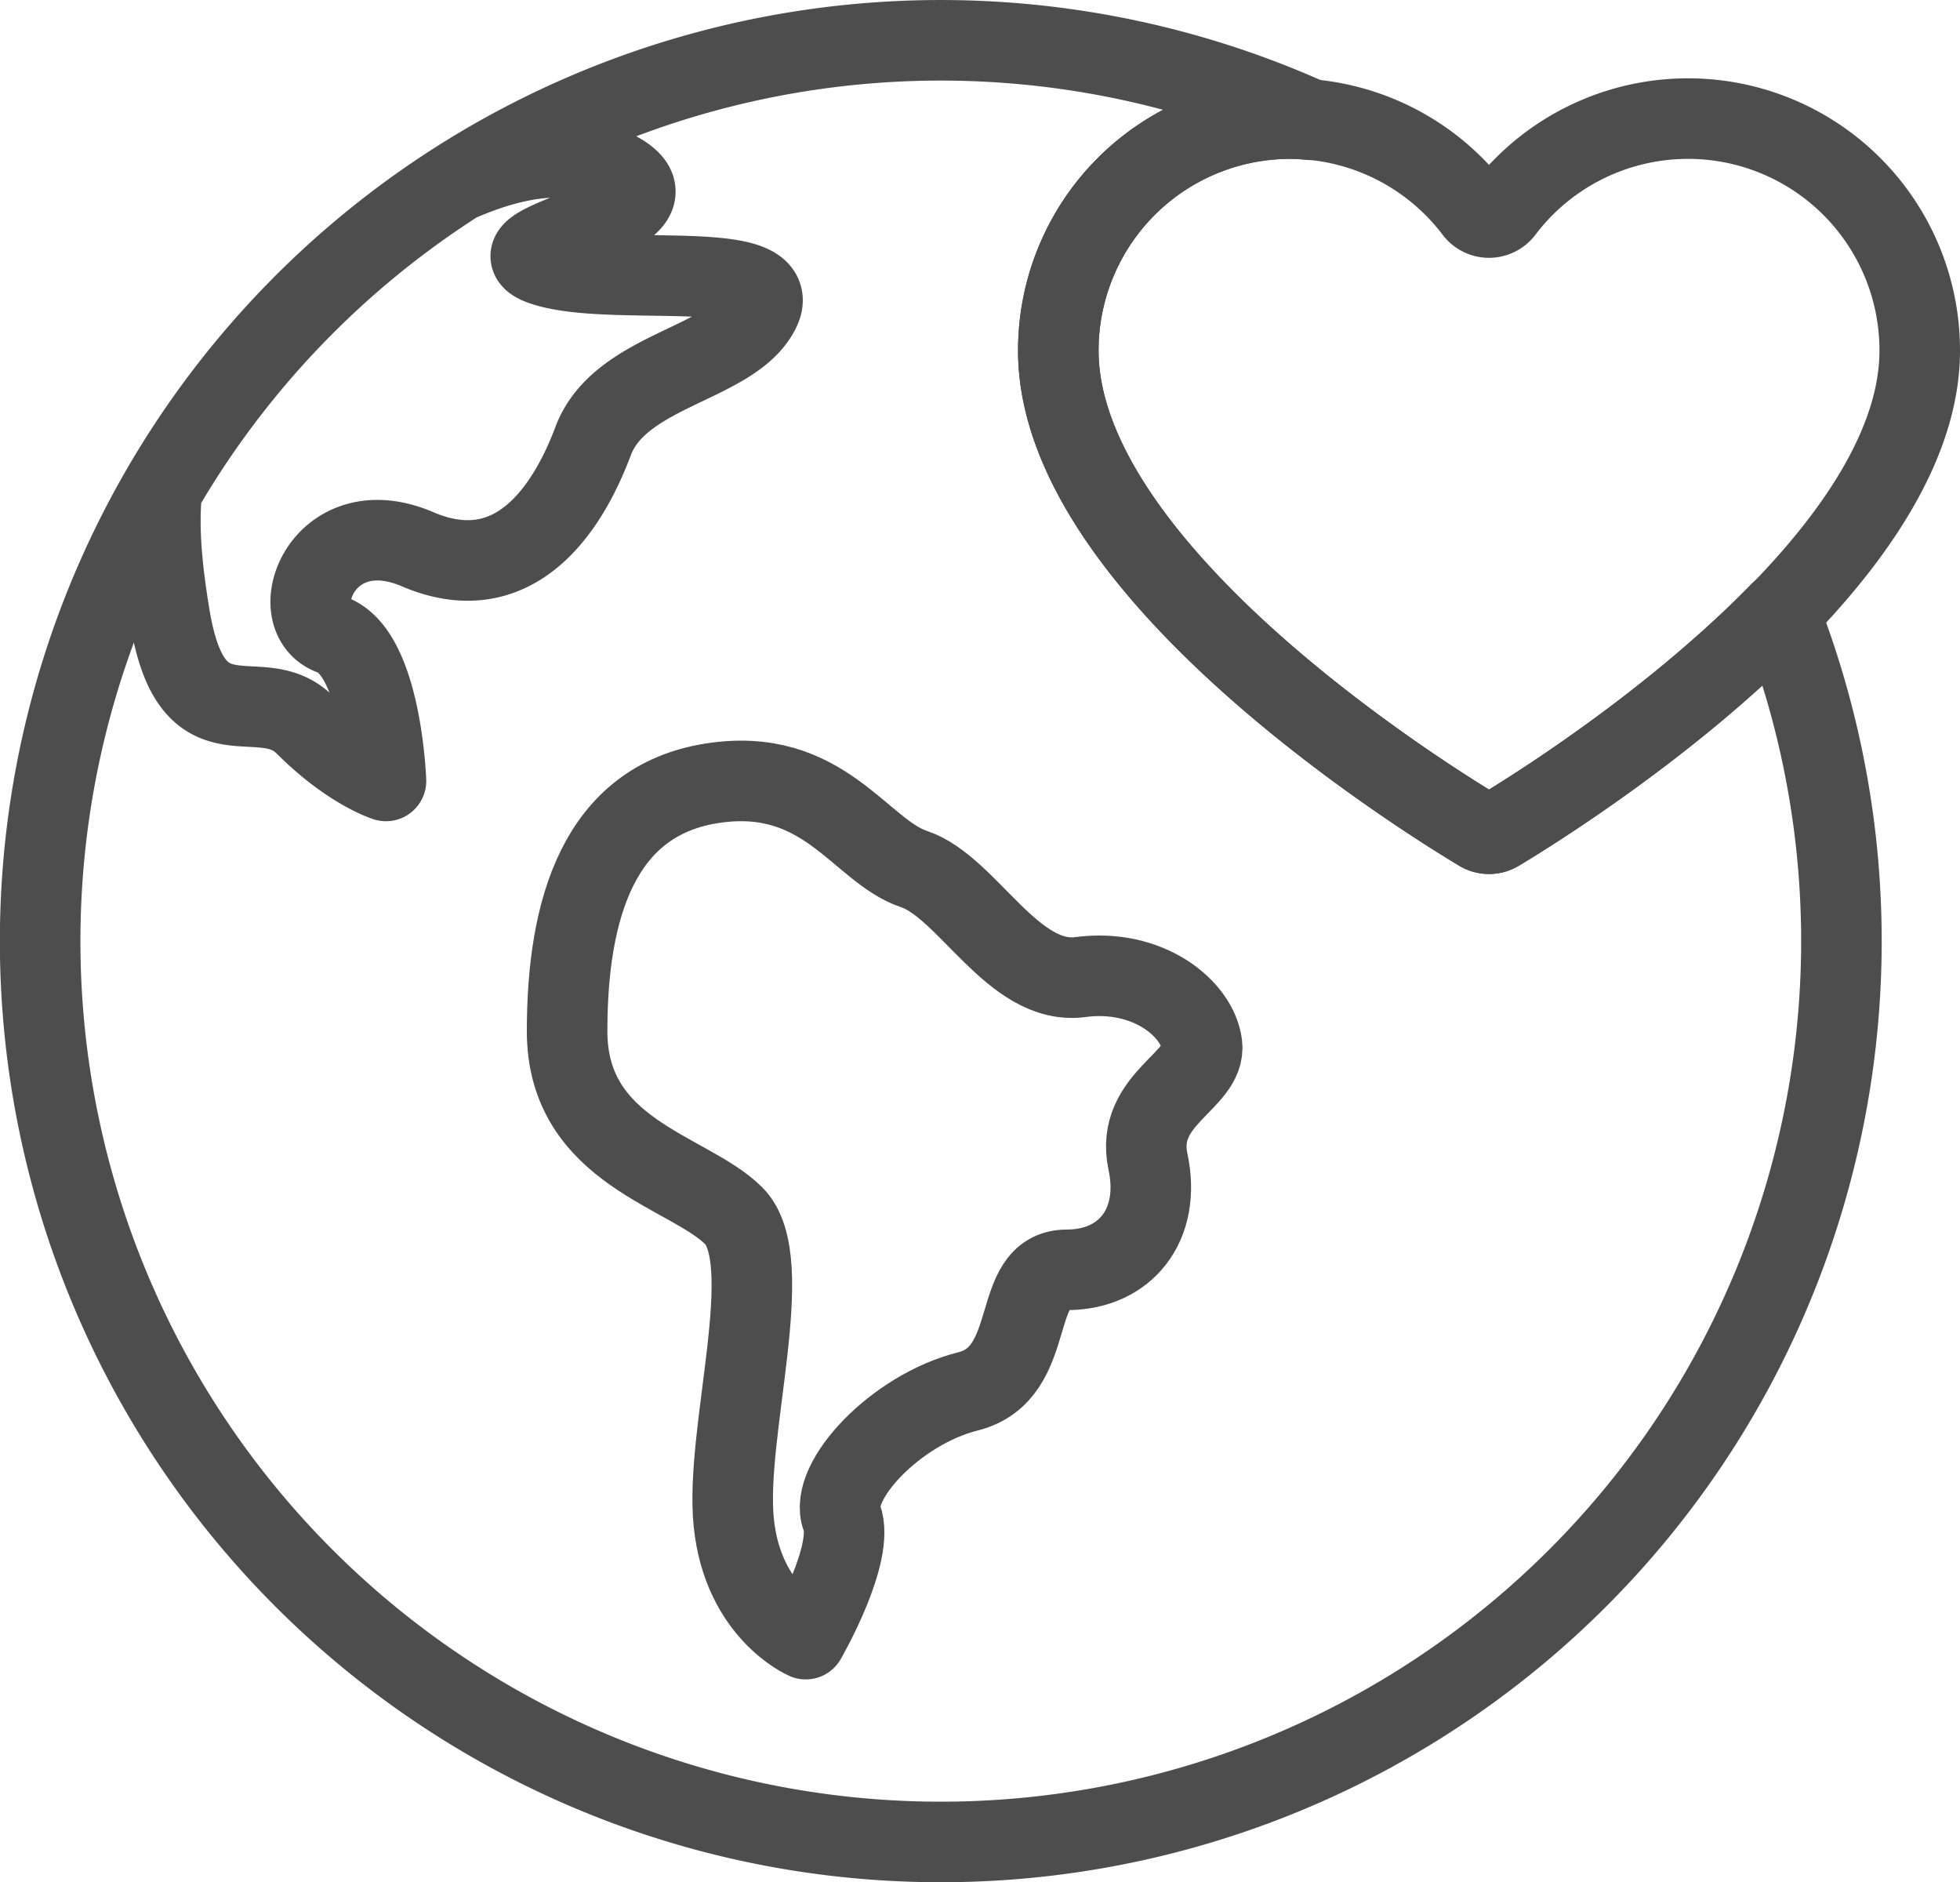
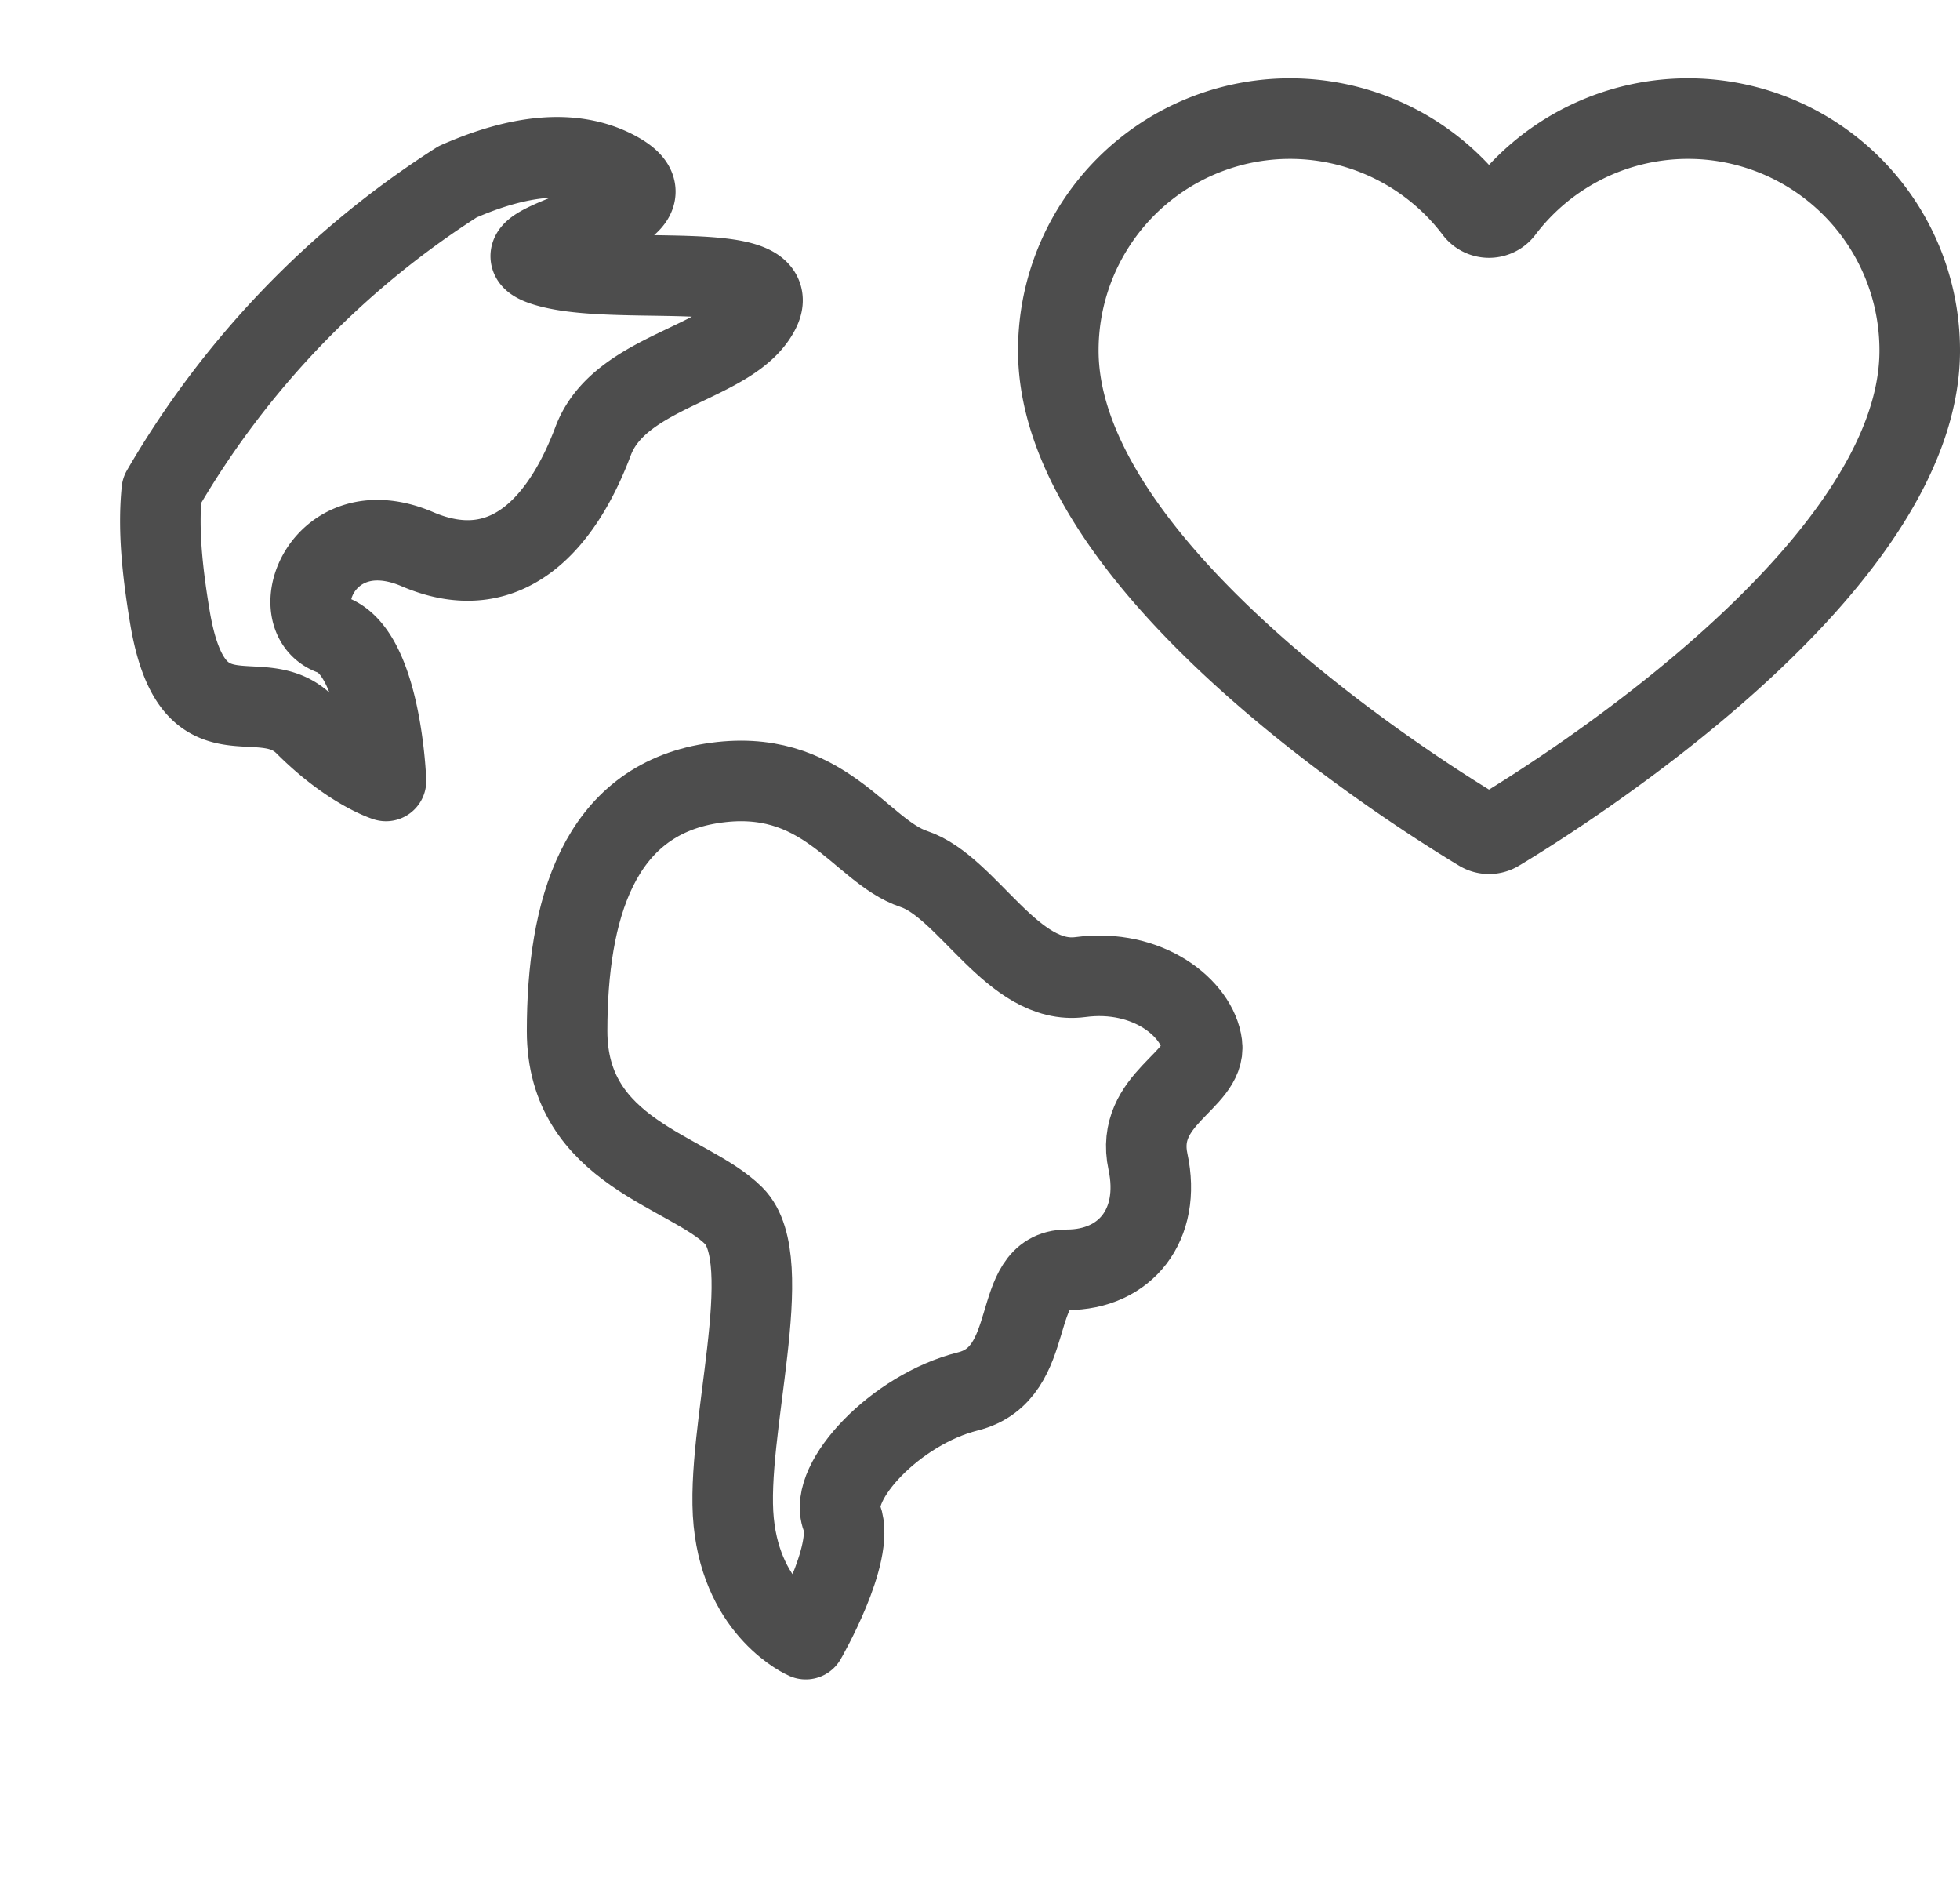
<svg xmlns="http://www.w3.org/2000/svg" width="267.68" height="256.985" viewBox="0 0 267.68 256.985">
  <defs>
    <style>.cls-1{fill:none;stroke:#4d4d4d;stroke-linecap:round;stroke-linejoin:round;stroke-width:11px;}</style>
  </defs>
  <title>Global Health</title>
  <g id="Layer_2" data-name="Layer 2">
    <g id="Environment">
      <path class="cls-1" d="M147.556,133.412c-9.224,1.23-15.374-12.299-22.754-14.76s-12.299-14.144-27.673-11.684S77.45,124.187,77.45,140.791s16.604,19.065,22.754,25.213c6.15,6.15-1.23,29.519,0,41.819s9.839,15.988,9.839,15.988,6.765-11.685,4.919-16.603c-1.844-4.921,7.38-14.76,17.219-17.219s5.535-16.604,13.529-16.604,12.914-6.15,11.07-14.759,7.995-11.07,7.379-15.989S156.781,132.182,147.556,133.412Z" />
      <path class="cls-1" d="M103.757,42.397c3.69-7.38-20.294-3.075-29.518-6.149-9.224-3.076,21.524-6.766,9.84-12.914-5.931-3.122-13.454-2.098-21.59,1.493a123.434,123.434,0,0,0-40.389,42.15c-.508,5.088-.003,10.64,1.096,17.239,3.075,18.448,12.3,8.609,18.449,14.759s11.069,7.656,11.069,7.656-.614-17.496-7.379-19.956-1.23-17.218,11.684-11.684,20.294-4.92,23.983-14.76S100.068,49.777,103.757,42.397Z" />
      <path class="cls-1" d="M202.101,113.488a2.425,2.425,0,0,0,2.514,0C213.143,108.364,262.18,77.606,262.18,47.869a31.645,31.645,0,0,0-56.859-19.152,2.449,2.449,0,0,1-3.927.001,31.645,31.645,0,0,0-56.859,19.152C144.535,77.606,193.572,108.364,202.101,113.488Z" />
-       <path class="cls-1" d="M204.614,113.488a2.424,2.424,0,0,1-2.514,0c-8.528-5.125-57.565-35.882-57.565-65.619a31.674,31.674,0,0,1,31.674-31.674c.95,0,1.877.085,2.806.167a123.001,123.001,0,1,0,64.012,67.317C228.266,98.794,209.583,110.503,204.614,113.488Z" />
    </g>
  </g>
</svg>